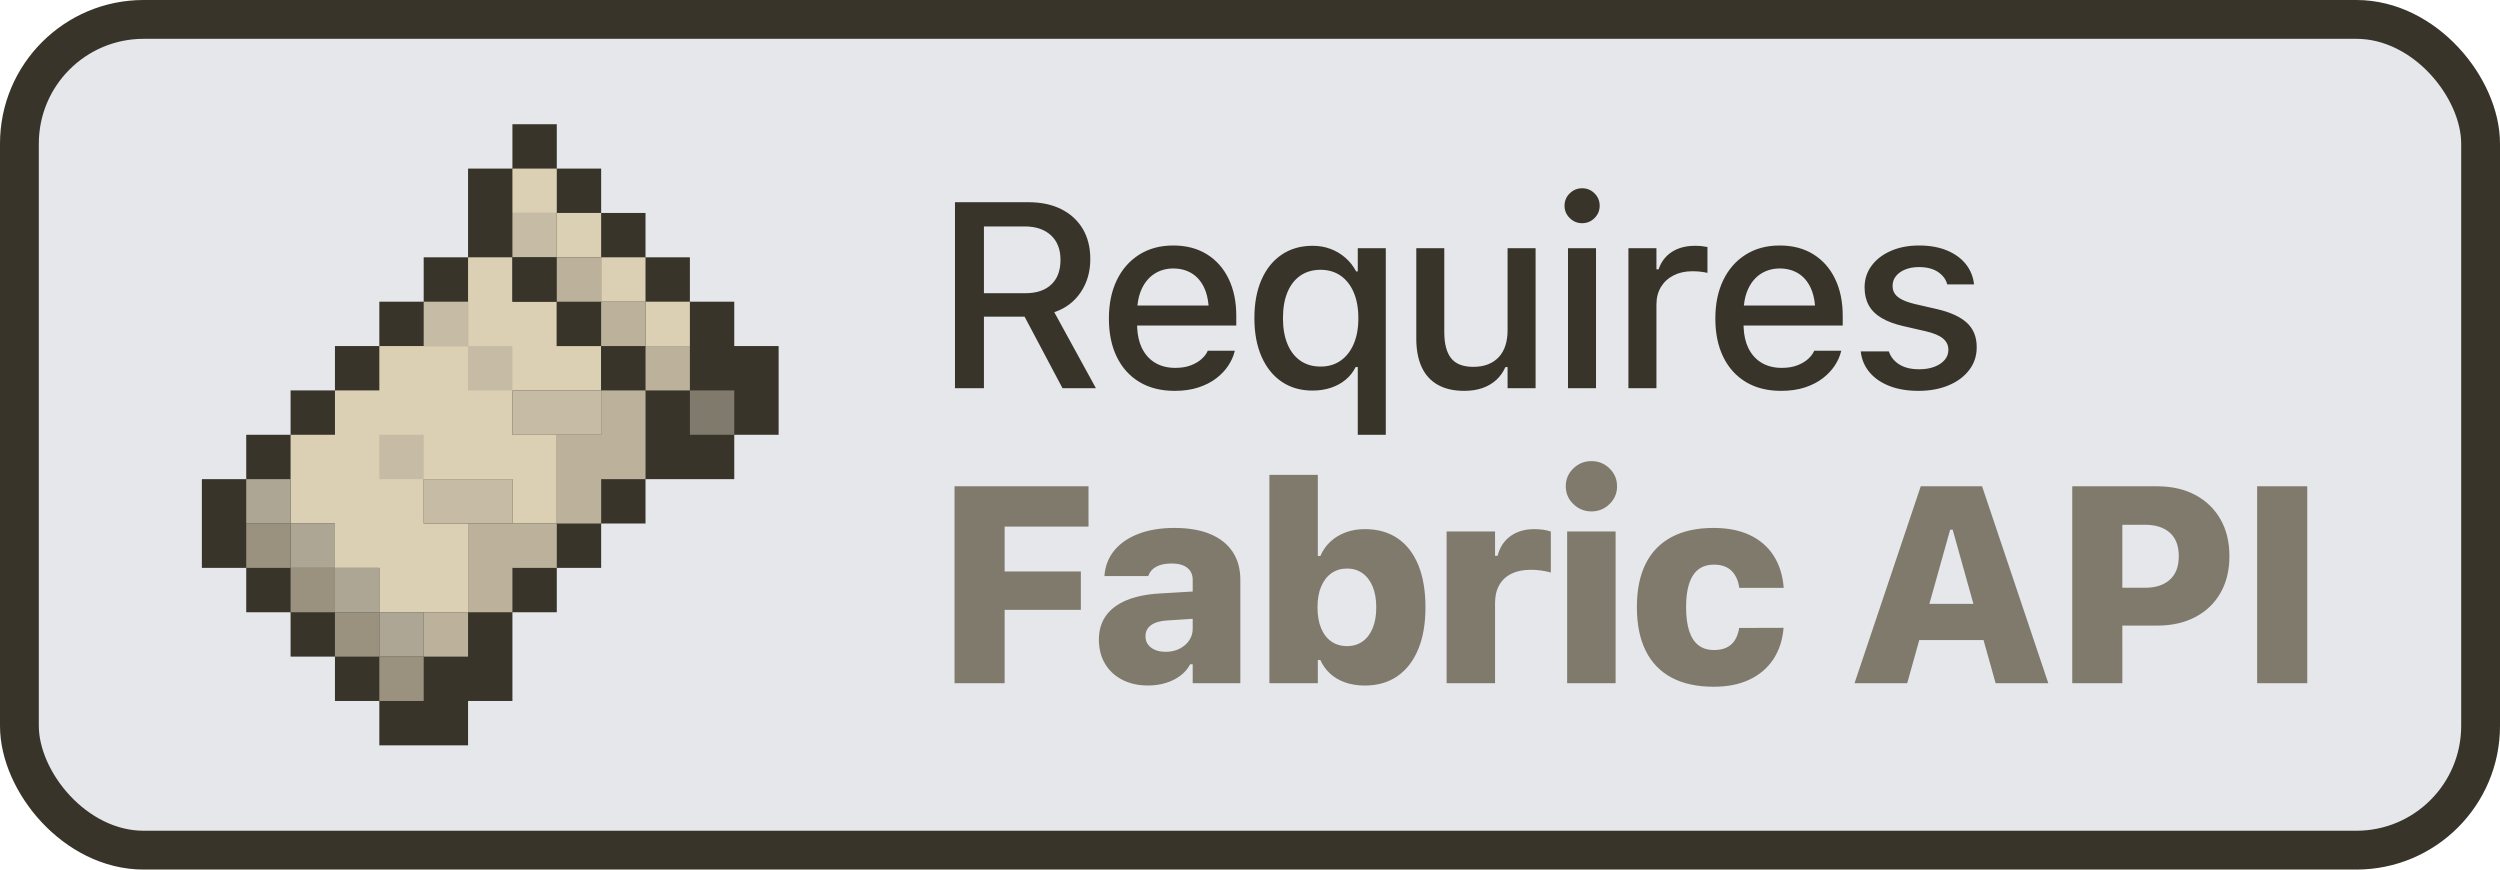
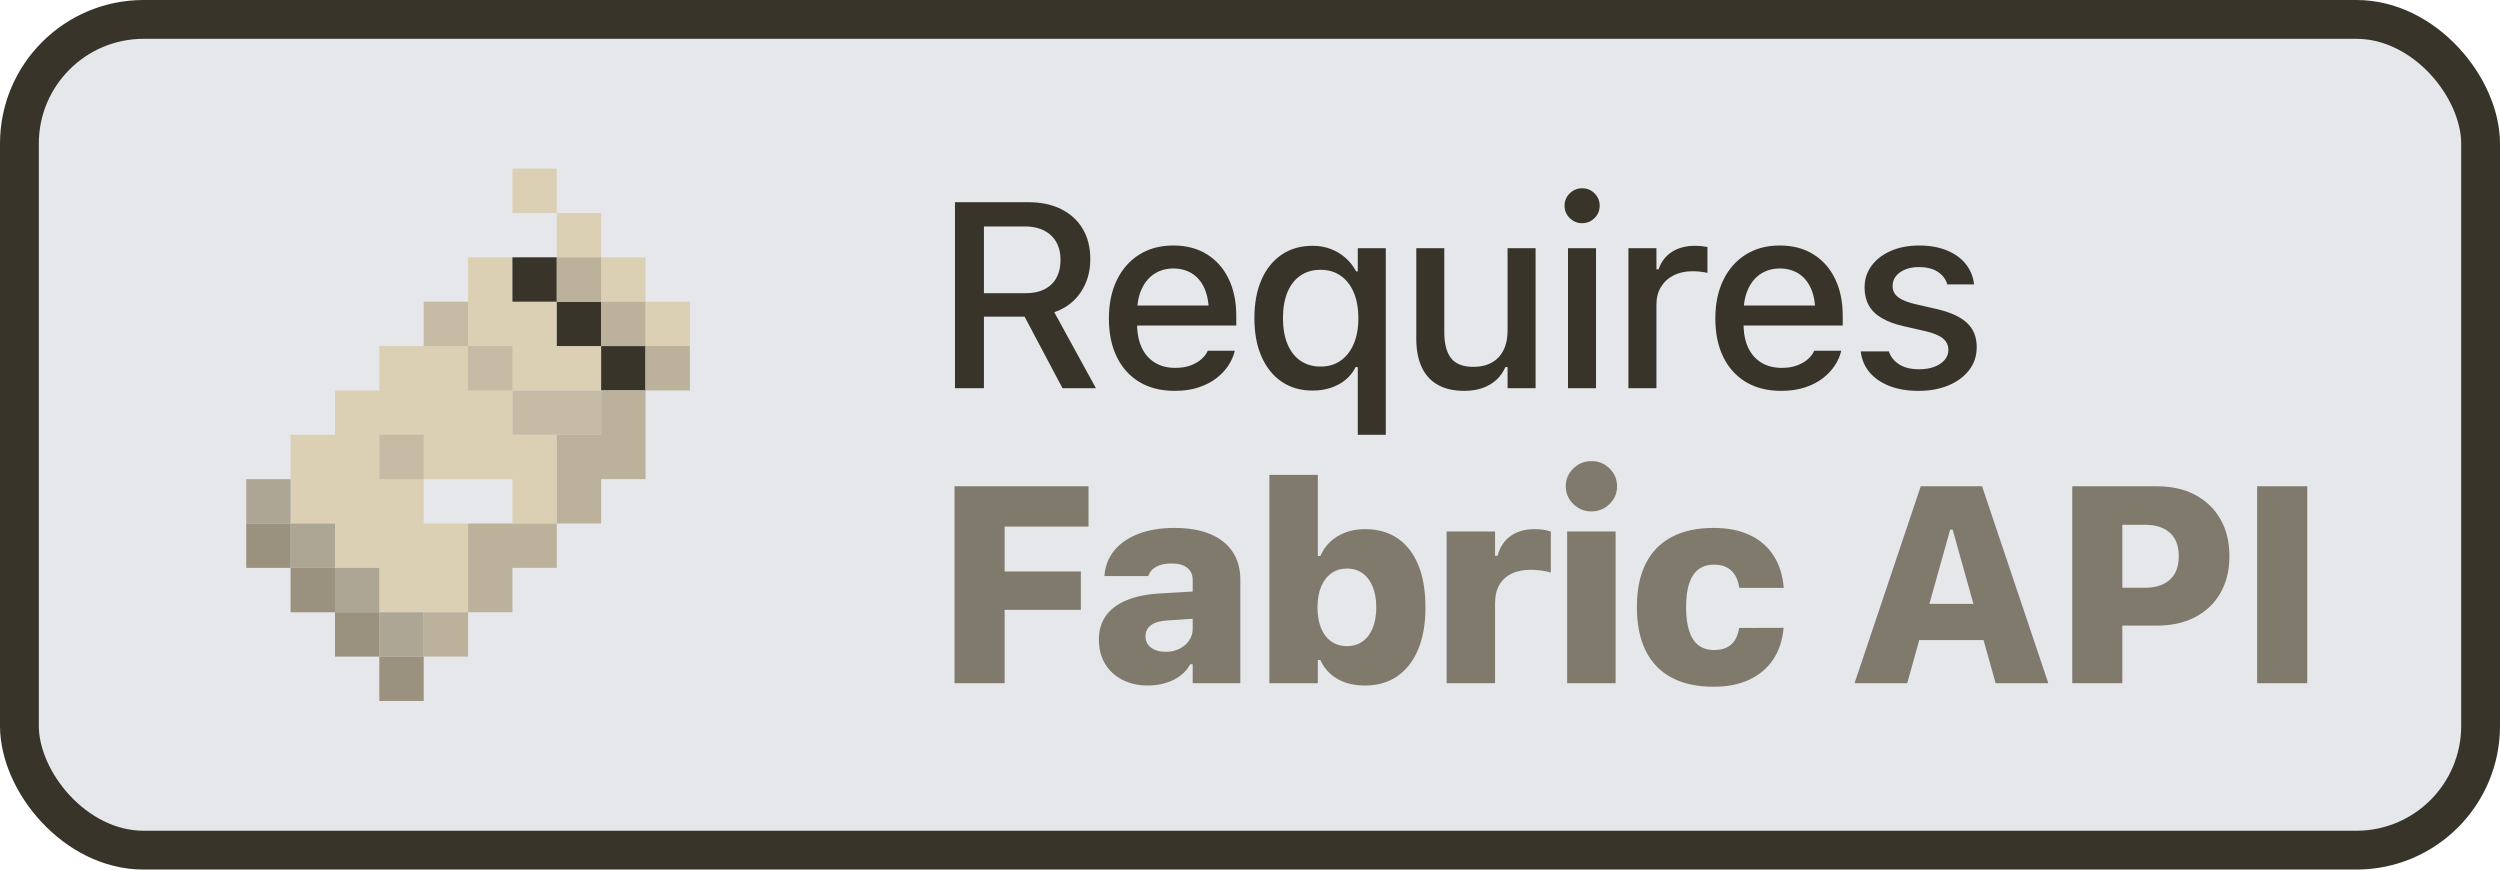
<svg xmlns="http://www.w3.org/2000/svg" width="161px" height="56px" viewBox="0 0 161 56" version="1.1">
  <title>fabric-api</title>
  <g id="fabric-api" stroke="none" stroke-width="1" fill="none" fill-rule="evenodd">
    <rect id="Rectangle" stroke="#38342A" stroke-width="2.5" fill="#E5E7EB" fill-rule="nonzero" x="1.25" y="1.25" width="158.5" height="53.5" rx="8" />
    <g id="Group" transform="translate(8, 4)" fill-rule="nonzero">
      <g>
-         <polygon id="Path" fill="#38342A" points="25 4 25 6.857 22.143 6.857 22.143 12.571 19.286 12.571 19.286 15.429 16.429 15.429 16.429 18.286 13.571 18.286 13.571 21.143 10.714 21.143 10.714 24 7.857 24 7.857 26.857 5 26.857 5 32.571 7.857 32.571 7.857 35.429 10.714 35.429 10.714 38.286 13.571 38.286 13.571 41.143 16.429 41.143 16.429 44 22.143 44 22.143 41.143 25 41.143 25 35.429 27.857 35.429 27.857 32.571 30.714 32.571 30.714 29.714 33.571 29.714 33.571 26.857 39.286 26.857 39.286 24 42.143 24 42.143 18.286 39.286 18.286 39.286 15.429 36.429 15.429 36.429 12.571 33.571 12.571 33.571 9.714 30.714 9.714 30.714 6.857 27.857 6.857 27.857 4" />
        <polygon id="Path" fill="#DBD0B4" points="25 6.857 25 9.714 27.857 9.714 27.857 12.571 30.714 12.571 30.714 15.429 33.571 15.429 33.571 18.286 36.429 18.286 36.429 15.429 33.571 15.429 33.571 12.571 30.714 12.571 30.714 9.714 27.857 9.714 27.857 6.857" />
-         <polygon id="Path" fill="#C6BCA5" points="25 9.714 25 12.571 27.857 12.571 27.857 9.714" />
        <polygon id="Path" fill="#DBD0B4" points="22.143 12.571 22.143 18.286 16.429 18.286 16.429 21.143 13.572 21.143 13.572 24 10.714 24 10.714 29.714 13.572 29.714 13.572 32.571 16.429 32.571 16.429 35.429 22.143 35.429 22.143 29.714 19.286 29.714 19.286 26.857 25 26.857 25 29.714 27.857 29.714 27.857 24 25 24 25 21.143 30.714 21.143 30.714 18.286 27.857 18.286 27.857 15.429 25 15.429 25 12.571" />
        <polygon id="Path" fill="#38342A" points="25 12.571 25 15.429 27.857 15.429 27.857 18.286 30.714 18.286 30.714 21.143 33.571 21.143 33.571 18.286 30.714 18.286 30.714 15.429 27.857 15.429 27.857 12.571" />
        <polygon id="Path" fill="#BCB29C" points="27.857 12.571 27.857 15.429 30.715 15.429 30.715 12.571" />
        <polygon id="Path" fill="#C6BCA5" points="19.286 15.429 19.286 18.286 22.143 18.286 22.143 15.429" />
        <polygon id="Path" fill="#BCB29C" points="30.714 15.429 30.714 18.286 33.572 18.286 33.572 15.429" />
        <polygon id="Path" fill="#C6BCA5" points="22.143 18.286 22.143 21.143 25 21.143 25 18.286" />
        <polygon id="Path" fill="#BCB29C" points="33.572 18.286 33.572 21.143 36.429 21.143 36.429 18.286" />
        <polygon id="Path" fill="#C6BCA5" points="25 21.143 25 24 30.714 24 30.714 21.143" />
        <polygon id="Path" fill="#BCB29C" points="30.715 21.143 30.715 24 27.857 24 27.857 29.714 30.715 29.714 30.715 26.857 33.572 26.857 33.572 21.143" />
-         <polygon id="Path" fill="#807A6D" points="36.429 21.143 36.429 24 39.286 24 39.286 21.143" />
        <polygon id="Path" fill="#C6BCA5" points="16.429 24 16.429 26.857 19.286 26.857 19.286 24" />
        <polygon id="Path" fill="#AEA694" points="7.857 26.857 7.857 29.714 10.714 29.714 10.714 32.571 13.572 32.571 13.572 35.429 16.429 35.429 16.429 38.286 19.286 38.286 19.286 35.429 16.429 35.429 16.429 32.571 13.572 32.571 13.572 29.714 10.714 29.714 10.714 26.857" />
-         <polygon id="Path" fill="#C6BCA5" points="19.286 26.857 19.286 29.714 25 29.714 25 26.857" />
        <polygon id="Path" fill="#9A927E" points="7.857 29.714 7.857 32.571 10.714 32.571 10.714 29.714" />
        <polygon id="Path" fill="#BCB29C" points="22.143 29.714 22.143 35.429 25 35.429 25 32.571 27.857 32.571 27.857 29.714" />
        <path d="M10.714,32.571 L10.714,35.429 L13.572,35.429 L13.572,32.571 L10.714,32.571 Z M13.572,35.429 L13.572,38.286 L16.429,38.286 L16.429,35.429 L13.572,35.429 Z" id="Shape" fill="#9A927E" />
        <polygon id="Path" fill="#BCB29C" points="19.286 35.429 19.286 38.286 22.143 38.286 22.143 35.429" />
        <polygon id="Path" fill="#9A927E" points="16.429 38.286 16.429 41.143 19.286 41.143 19.286 38.286" />
      </g>
    </g>
    <path d="M63.365,25 L63.365,20.393 L65.983,20.393 L65.983,20.393 L68.425,25 L70.577,25 L67.896,20.107 C68.624,19.858 69.192,19.428 69.601,18.818 C70.01,18.208 70.215,17.499 70.215,16.692 L70.215,16.676 C70.215,15.931 70.053,15.286 69.73,14.741 C69.407,14.196 68.947,13.774 68.351,13.473 C67.754,13.172 67.045,13.022 66.224,13.022 L61.5,13.022 L61.5,25 L63.365,25 Z M66.041,18.882 L63.365,18.882 L63.365,14.583 L65.987,14.583 C66.708,14.583 67.273,14.774 67.682,15.155 C68.092,15.537 68.296,16.06 68.296,16.724 L68.296,16.741 C68.296,17.42 68.1,17.947 67.706,18.321 C67.313,18.695 66.758,18.882 66.041,18.882 Z M75.649,25.171 C76.226,25.171 76.739,25.097 77.186,24.949 C77.634,24.801 78.016,24.604 78.333,24.359 C78.65,24.114 78.906,23.844 79.1,23.549 C79.294,23.254 79.428,22.958 79.502,22.661 L79.52,22.587 L77.778,22.588 L77.748,22.654 C77.678,22.807 77.554,22.965 77.376,23.126 C77.197,23.287 76.968,23.421 76.687,23.529 C76.407,23.637 76.074,23.691 75.688,23.691 C75.184,23.691 74.748,23.58 74.379,23.356 C74.011,23.133 73.727,22.811 73.528,22.392 C73.357,22.032 73.26,21.609 73.236,21.123 L73.231,20.966 L79.616,20.965 L79.616,20.332 C79.616,19.429 79.453,18.639 79.126,17.961 C78.8,17.283 78.333,16.755 77.726,16.377 C77.119,15.999 76.395,15.81 75.554,15.81 C74.717,15.81 73.987,16.007 73.365,16.399 C72.743,16.791 72.262,17.339 71.922,18.043 C71.582,18.746 71.413,19.568 71.413,20.51 L71.413,20.518 C71.413,21.468 71.583,22.292 71.923,22.988 C72.264,23.685 72.75,24.223 73.381,24.602 C74.013,24.982 74.769,25.171 75.649,25.171 Z M77.83,19.678 L73.252,19.678 L73.254,19.648 C73.296,19.245 73.389,18.891 73.535,18.587 C73.738,18.16 74.016,17.838 74.366,17.619 C74.717,17.4 75.116,17.29 75.564,17.29 C76.013,17.29 76.409,17.395 76.753,17.605 C77.096,17.815 77.365,18.131 77.56,18.553 C77.699,18.854 77.788,19.212 77.828,19.628 L77.83,19.678 Z M89.245,28.003 L89.245,15.982 L87.441,15.982 L87.441,17.479 L87.337,17.479 C87.157,17.139 86.925,16.846 86.641,16.598 C86.356,16.35 86.036,16.159 85.68,16.027 C85.324,15.895 84.942,15.829 84.534,15.829 C83.769,15.829 83.105,16.018 82.543,16.398 C81.98,16.778 81.546,17.316 81.241,18.012 C80.936,18.707 80.783,19.531 80.783,20.483 L80.783,20.499 C80.783,21.444 80.936,22.266 81.242,22.964 C81.548,23.662 81.981,24.201 82.541,24.582 C83.102,24.963 83.761,25.153 84.52,25.153 C84.951,25.153 85.346,25.093 85.708,24.973 C86.069,24.853 86.387,24.68 86.66,24.453 C86.933,24.227 87.147,23.954 87.303,23.637 L87.441,23.637 L87.441,28.003 L89.245,28.003 Z M85.046,23.607 C84.542,23.607 84.11,23.482 83.749,23.233 C83.388,22.984 83.11,22.627 82.915,22.162 C82.72,21.696 82.623,21.142 82.623,20.499 L82.623,20.483 C82.623,19.836 82.719,19.281 82.912,18.818 C83.105,18.355 83.383,17.999 83.746,17.749 C84.11,17.5 84.541,17.375 85.04,17.375 C85.539,17.375 85.971,17.501 86.334,17.752 C86.697,18.003 86.978,18.362 87.178,18.827 C87.378,19.292 87.478,19.845 87.478,20.484 L87.478,20.501 C87.478,21.135 87.379,21.684 87.179,22.15 C86.98,22.615 86.698,22.974 86.335,23.227 C85.972,23.48 85.543,23.607 85.046,23.607 Z M94.296,25.171 C94.732,25.171 95.124,25.111 95.471,24.99 C95.817,24.869 96.115,24.694 96.364,24.464 C96.614,24.234 96.808,23.958 96.949,23.638 L97.088,23.638 L97.088,25 L98.892,25 L98.892,15.982 L97.088,15.982 L97.088,21.273 C97.088,21.636 97.041,21.962 96.948,22.252 C96.854,22.541 96.713,22.788 96.526,22.992 C96.339,23.196 96.108,23.352 95.833,23.462 C95.558,23.571 95.241,23.625 94.883,23.625 C94.221,23.625 93.743,23.44 93.451,23.069 C93.159,22.698 93.012,22.14 93.012,21.395 L93.012,15.982 L91.209,15.982 L91.209,21.818 C91.209,22.529 91.324,23.135 91.555,23.637 C91.786,24.138 92.131,24.519 92.591,24.78 C93.05,25.041 93.619,25.171 94.296,25.171 Z M101.888,14.374 C102.201,14.374 102.468,14.263 102.688,14.043 C102.909,13.822 103.019,13.558 103.019,13.25 C103.019,12.937 102.909,12.671 102.688,12.452 C102.468,12.234 102.201,12.124 101.888,12.124 C101.58,12.124 101.315,12.234 101.091,12.452 C100.868,12.671 100.756,12.937 100.756,13.25 C100.756,13.558 100.868,13.822 101.091,14.043 C101.315,14.263 101.58,14.374 101.888,14.374 Z M102.783,25 L102.783,15.982 L100.979,15.982 L100.979,25 L102.783,25 Z M106.674,25 L106.674,19.613 C106.674,19.178 106.771,18.8 106.966,18.48 C107.161,18.16 107.432,17.911 107.78,17.734 C108.127,17.557 108.531,17.468 108.99,17.468 C109.162,17.468 109.326,17.477 109.484,17.494 C109.641,17.512 109.8,17.537 109.96,17.571 L109.96,15.908 C109.871,15.888 109.755,15.87 109.61,15.853 C109.466,15.837 109.32,15.829 109.171,15.829 C108.572,15.829 108.07,15.961 107.664,16.226 C107.259,16.492 106.975,16.864 106.813,17.345 L106.674,17.345 L106.674,15.982 L104.87,15.982 L104.87,25 L106.674,25 Z M114.704,25.171 C115.281,25.171 115.794,25.097 116.241,24.949 C116.689,24.801 117.071,24.604 117.388,24.359 C117.705,24.114 117.961,23.844 118.155,23.549 C118.349,23.254 118.483,22.958 118.557,22.661 L118.575,22.587 L116.833,22.588 L116.803,22.654 C116.733,22.807 116.609,22.965 116.431,23.126 C116.252,23.287 116.023,23.421 115.742,23.529 C115.462,23.637 115.129,23.691 114.743,23.691 C114.239,23.691 113.803,23.58 113.434,23.356 C113.066,23.133 112.782,22.811 112.583,22.392 C112.412,22.032 112.315,21.609 112.291,21.123 L112.286,20.966 L118.671,20.965 L118.671,20.332 C118.671,19.429 118.508,18.639 118.181,17.961 C117.855,17.283 117.388,16.755 116.781,16.377 C116.174,15.999 115.45,15.81 114.609,15.81 C113.772,15.81 113.042,16.007 112.42,16.399 C111.798,16.791 111.317,17.339 110.977,18.043 C110.637,18.746 110.468,19.568 110.468,20.51 L110.468,20.518 C110.468,21.468 110.638,22.292 110.978,22.988 C111.319,23.685 111.805,24.223 112.436,24.602 C113.068,24.982 113.824,25.171 114.704,25.171 Z M116.885,19.678 L112.307,19.678 L112.309,19.648 C112.351,19.245 112.444,18.891 112.59,18.587 C112.793,18.16 113.071,17.838 113.421,17.619 C113.772,17.4 114.171,17.29 114.619,17.29 C115.068,17.29 115.464,17.395 115.808,17.605 C116.151,17.815 116.42,18.131 116.615,18.553 C116.754,18.854 116.843,19.212 116.883,19.628 L116.885,19.678 Z M123.558,25.171 C124.277,25.171 124.917,25.054 125.479,24.82 C126.042,24.586 126.486,24.258 126.811,23.836 C127.137,23.413 127.3,22.924 127.3,22.367 L127.3,22.352 C127.3,21.698 127.089,21.177 126.668,20.789 C126.247,20.401 125.603,20.106 124.734,19.905 L123.304,19.576 C122.969,19.493 122.697,19.399 122.488,19.292 C122.278,19.185 122.125,19.061 122.028,18.919 C121.931,18.777 121.883,18.613 121.883,18.428 L121.883,18.413 C121.883,18.169 121.956,17.957 122.103,17.776 C122.25,17.595 122.45,17.454 122.705,17.352 C122.959,17.25 123.25,17.2 123.576,17.2 C124.086,17.2 124.497,17.305 124.808,17.515 C125.119,17.725 125.316,17.988 125.399,18.304 L125.402,18.317 L127.127,18.317 L127.127,18.307 C127.073,17.818 126.897,17.385 126.599,17.01 C126.301,16.635 125.896,16.341 125.384,16.129 C124.873,15.916 124.272,15.81 123.583,15.81 C122.906,15.81 122.302,15.926 121.773,16.157 C121.244,16.388 120.83,16.706 120.53,17.112 C120.23,17.517 120.079,17.983 120.079,18.51 L120.079,18.518 C120.079,18.954 120.169,19.335 120.347,19.659 C120.526,19.983 120.8,20.256 121.17,20.476 C121.54,20.697 122.008,20.872 122.576,21.002 L124.012,21.331 C124.533,21.453 124.907,21.61 125.134,21.804 C125.361,21.998 125.475,22.236 125.475,22.519 L125.475,22.534 C125.475,22.78 125.395,22.996 125.235,23.182 C125.074,23.369 124.854,23.515 124.574,23.621 C124.295,23.727 123.97,23.781 123.599,23.781 C123.064,23.781 122.632,23.675 122.306,23.465 C121.979,23.254 121.759,22.979 121.645,22.641 L121.641,22.629 L119.831,22.629 L119.833,22.643 C119.889,23.145 120.075,23.586 120.39,23.966 C120.705,24.345 121.131,24.641 121.668,24.853 C122.204,25.065 122.835,25.171 123.558,25.171 Z" id="Requires" fill="#38342A" fill-rule="nonzero" />
    <path d="M64.698,44 L64.698,39.275 L69.606,39.275 L69.606,36.804 L64.698,36.804 L64.698,33.914 L70.101,33.914 L70.101,31.317 L61.472,31.317 L61.472,44 L64.698,44 Z M73.923,44.146 C74.342,44.146 74.73,44.091 75.089,43.979 C75.449,43.868 75.762,43.709 76.031,43.503 C76.299,43.297 76.505,43.055 76.647,42.778 L76.81,42.778 L76.81,44 L79.878,44 L79.878,37.338 C79.878,36.635 79.713,36.034 79.381,35.536 C79.05,35.038 78.569,34.657 77.939,34.394 C77.308,34.13 76.541,33.999 75.64,33.999 C74.759,33.999 73.991,34.123 73.336,34.372 C72.682,34.621 72.166,34.97 71.788,35.417 C71.411,35.864 71.193,36.391 71.133,36.998 L71.125,37.098 L73.947,37.098 L73.963,37.056 C74.053,36.813 74.223,36.624 74.473,36.49 C74.724,36.356 75.053,36.289 75.46,36.289 C75.89,36.289 76.223,36.381 76.458,36.566 C76.693,36.751 76.81,37.011 76.81,37.346 L76.81,38.094 L74.678,38.22 C73.839,38.27 73.128,38.416 72.545,38.658 C71.963,38.901 71.521,39.233 71.22,39.657 C70.919,40.081 70.769,40.588 70.769,41.178 L70.769,41.195 C70.769,41.785 70.901,42.303 71.166,42.747 C71.432,43.191 71.802,43.535 72.278,43.779 C72.754,44.024 73.302,44.146 73.923,44.146 Z M75.072,41.977 C74.683,41.977 74.369,41.887 74.13,41.706 C73.891,41.526 73.771,41.283 73.771,40.978 L73.771,40.961 C73.771,40.668 73.89,40.434 74.128,40.26 C74.366,40.085 74.712,39.984 75.167,39.957 L76.81,39.851 L76.81,40.491 C76.81,40.771 76.734,41.023 76.581,41.247 C76.429,41.471 76.221,41.649 75.959,41.78 C75.696,41.912 75.401,41.977 75.072,41.977 Z M87.898,44.149 C88.709,44.149 89.405,43.95 89.986,43.55 C90.567,43.15 91.014,42.575 91.328,41.825 C91.642,41.074 91.799,40.173 91.799,39.121 L91.799,39.104 C91.799,38.042 91.645,37.136 91.338,36.386 C91.03,35.636 90.586,35.063 90.005,34.668 C89.425,34.273 88.722,34.076 87.898,34.076 C87.451,34.076 87.039,34.145 86.665,34.283 C86.29,34.422 85.963,34.619 85.685,34.875 C85.407,35.132 85.189,35.442 85.031,35.806 L84.868,35.806 L84.868,30.583 L81.749,30.583 L81.749,44 L84.868,44 L84.868,42.502 L85.031,42.502 C85.184,42.846 85.396,43.142 85.667,43.387 C85.938,43.633 86.262,43.822 86.639,43.953 C87.017,44.084 87.437,44.149 87.898,44.149 Z M86.745,41.61 C86.36,41.61 86.026,41.511 85.741,41.314 C85.455,41.117 85.235,40.832 85.08,40.459 C84.925,40.086 84.848,39.643 84.848,39.128 L84.848,39.111 C84.848,38.59 84.926,38.143 85.084,37.771 C85.241,37.399 85.462,37.114 85.747,36.914 C86.032,36.715 86.365,36.615 86.745,36.615 C87.131,36.615 87.465,36.716 87.746,36.916 C88.028,37.117 88.245,37.404 88.4,37.776 C88.554,38.148 88.631,38.59 88.631,39.104 L88.631,39.121 C88.631,39.637 88.554,40.082 88.4,40.454 C88.246,40.827 88.028,41.113 87.746,41.312 C87.465,41.511 87.131,41.61 86.745,41.61 Z M96.281,44 L96.281,38.834 C96.281,38.38 96.372,37.994 96.553,37.676 C96.734,37.357 96.997,37.114 97.341,36.946 C97.684,36.778 98.098,36.694 98.582,36.694 C98.8,36.694 99.019,36.709 99.238,36.739 C99.457,36.77 99.669,36.813 99.873,36.869 L99.873,34.23 C99.722,34.179 99.556,34.14 99.377,34.114 C99.197,34.089 99.012,34.076 98.823,34.076 C98.205,34.076 97.689,34.225 97.275,34.525 C96.862,34.824 96.585,35.246 96.444,35.792 L96.281,35.792 L96.281,34.225 L93.162,34.225 L93.162,44 L96.281,44 Z M102.487,32.935 C102.941,32.935 103.33,32.777 103.653,32.462 C103.977,32.147 104.138,31.765 104.138,31.318 C104.138,30.865 103.977,30.481 103.653,30.167 C103.33,29.852 102.941,29.695 102.487,29.695 C102.038,29.695 101.65,29.852 101.324,30.167 C100.998,30.481 100.835,30.865 100.835,31.318 C100.835,31.765 100.998,32.147 101.324,32.462 C101.65,32.777 102.038,32.935 102.487,32.935 Z M104.045,44 L104.045,34.225 L100.925,34.225 L100.925,44 L104.045,44 Z M110.362,44.226 C111.251,44.226 112.019,44.074 112.664,43.768 C113.31,43.463 113.82,43.029 114.195,42.467 C114.57,41.904 114.791,41.238 114.859,40.469 L114.857,40.432 L112.017,40.44 L111.999,40.456 C111.923,40.924 111.751,41.276 111.484,41.51 C111.216,41.745 110.849,41.862 110.381,41.862 C109.982,41.862 109.65,41.761 109.385,41.558 C109.119,41.355 108.92,41.048 108.785,40.639 C108.651,40.229 108.584,39.719 108.584,39.107 L108.584,39.09 C108.584,38.481 108.651,37.975 108.784,37.573 C108.918,37.17 109.118,36.868 109.383,36.666 C109.648,36.464 109.981,36.363 110.381,36.363 C110.858,36.363 111.231,36.493 111.501,36.752 C111.772,37.012 111.94,37.375 112.008,37.843 L112.017,37.859 L114.859,37.859 L114.87,37.844 C114.805,37.041 114.588,36.353 114.218,35.779 C113.847,35.205 113.337,34.765 112.688,34.459 C112.038,34.152 111.262,33.999 110.359,33.999 C109.29,33.999 108.387,34.194 107.652,34.585 C106.917,34.975 106.36,35.548 105.982,36.303 C105.605,37.058 105.416,37.987 105.416,39.089 L105.416,39.106 C105.416,40.213 105.605,41.147 105.983,41.909 C106.362,42.672 106.918,43.248 107.654,43.64 C108.389,44.031 109.292,44.226 110.362,44.226 Z M123.696,31.317 L119.431,44 L122.824,44 L123.601,41.22 L127.74,41.22 L128.518,44 L131.911,44 L127.646,31.317 L125.752,31.317 L123.696,31.317 Z M125.752,34.112 L127.089,38.891 L124.252,38.891 L125.59,34.112 L125.752,34.112 Z M133.453,31.317 L133.453,44 L136.679,44 L136.678,40.289 L138.912,40.289 C139.857,40.289 140.678,40.106 141.375,39.74 C142.072,39.374 142.613,38.857 142.997,38.187 C143.382,37.518 143.574,36.731 143.574,35.825 L143.574,35.807 C143.574,34.901 143.382,34.112 142.997,33.44 C142.613,32.767 142.072,32.246 141.375,31.874 C140.678,31.503 139.857,31.317 138.912,31.317 L136.679,31.317 L135.066,31.317 L133.453,31.317 Z M136.678,33.796 L138.137,33.795 C138.82,33.795 139.354,33.965 139.737,34.306 C140.121,34.647 140.313,35.149 140.313,35.811 L140.313,35.829 C140.313,36.486 140.121,36.987 139.737,37.333 C139.354,37.679 138.82,37.852 138.137,37.852 L136.678,37.852 L136.678,33.796 Z M148.587,44 L148.587,31.317 L145.36,31.317 L145.36,44 L148.587,44 Z" id="FabricAPI" fill="#807A6D" fill-rule="nonzero" />
  </g>
</svg>